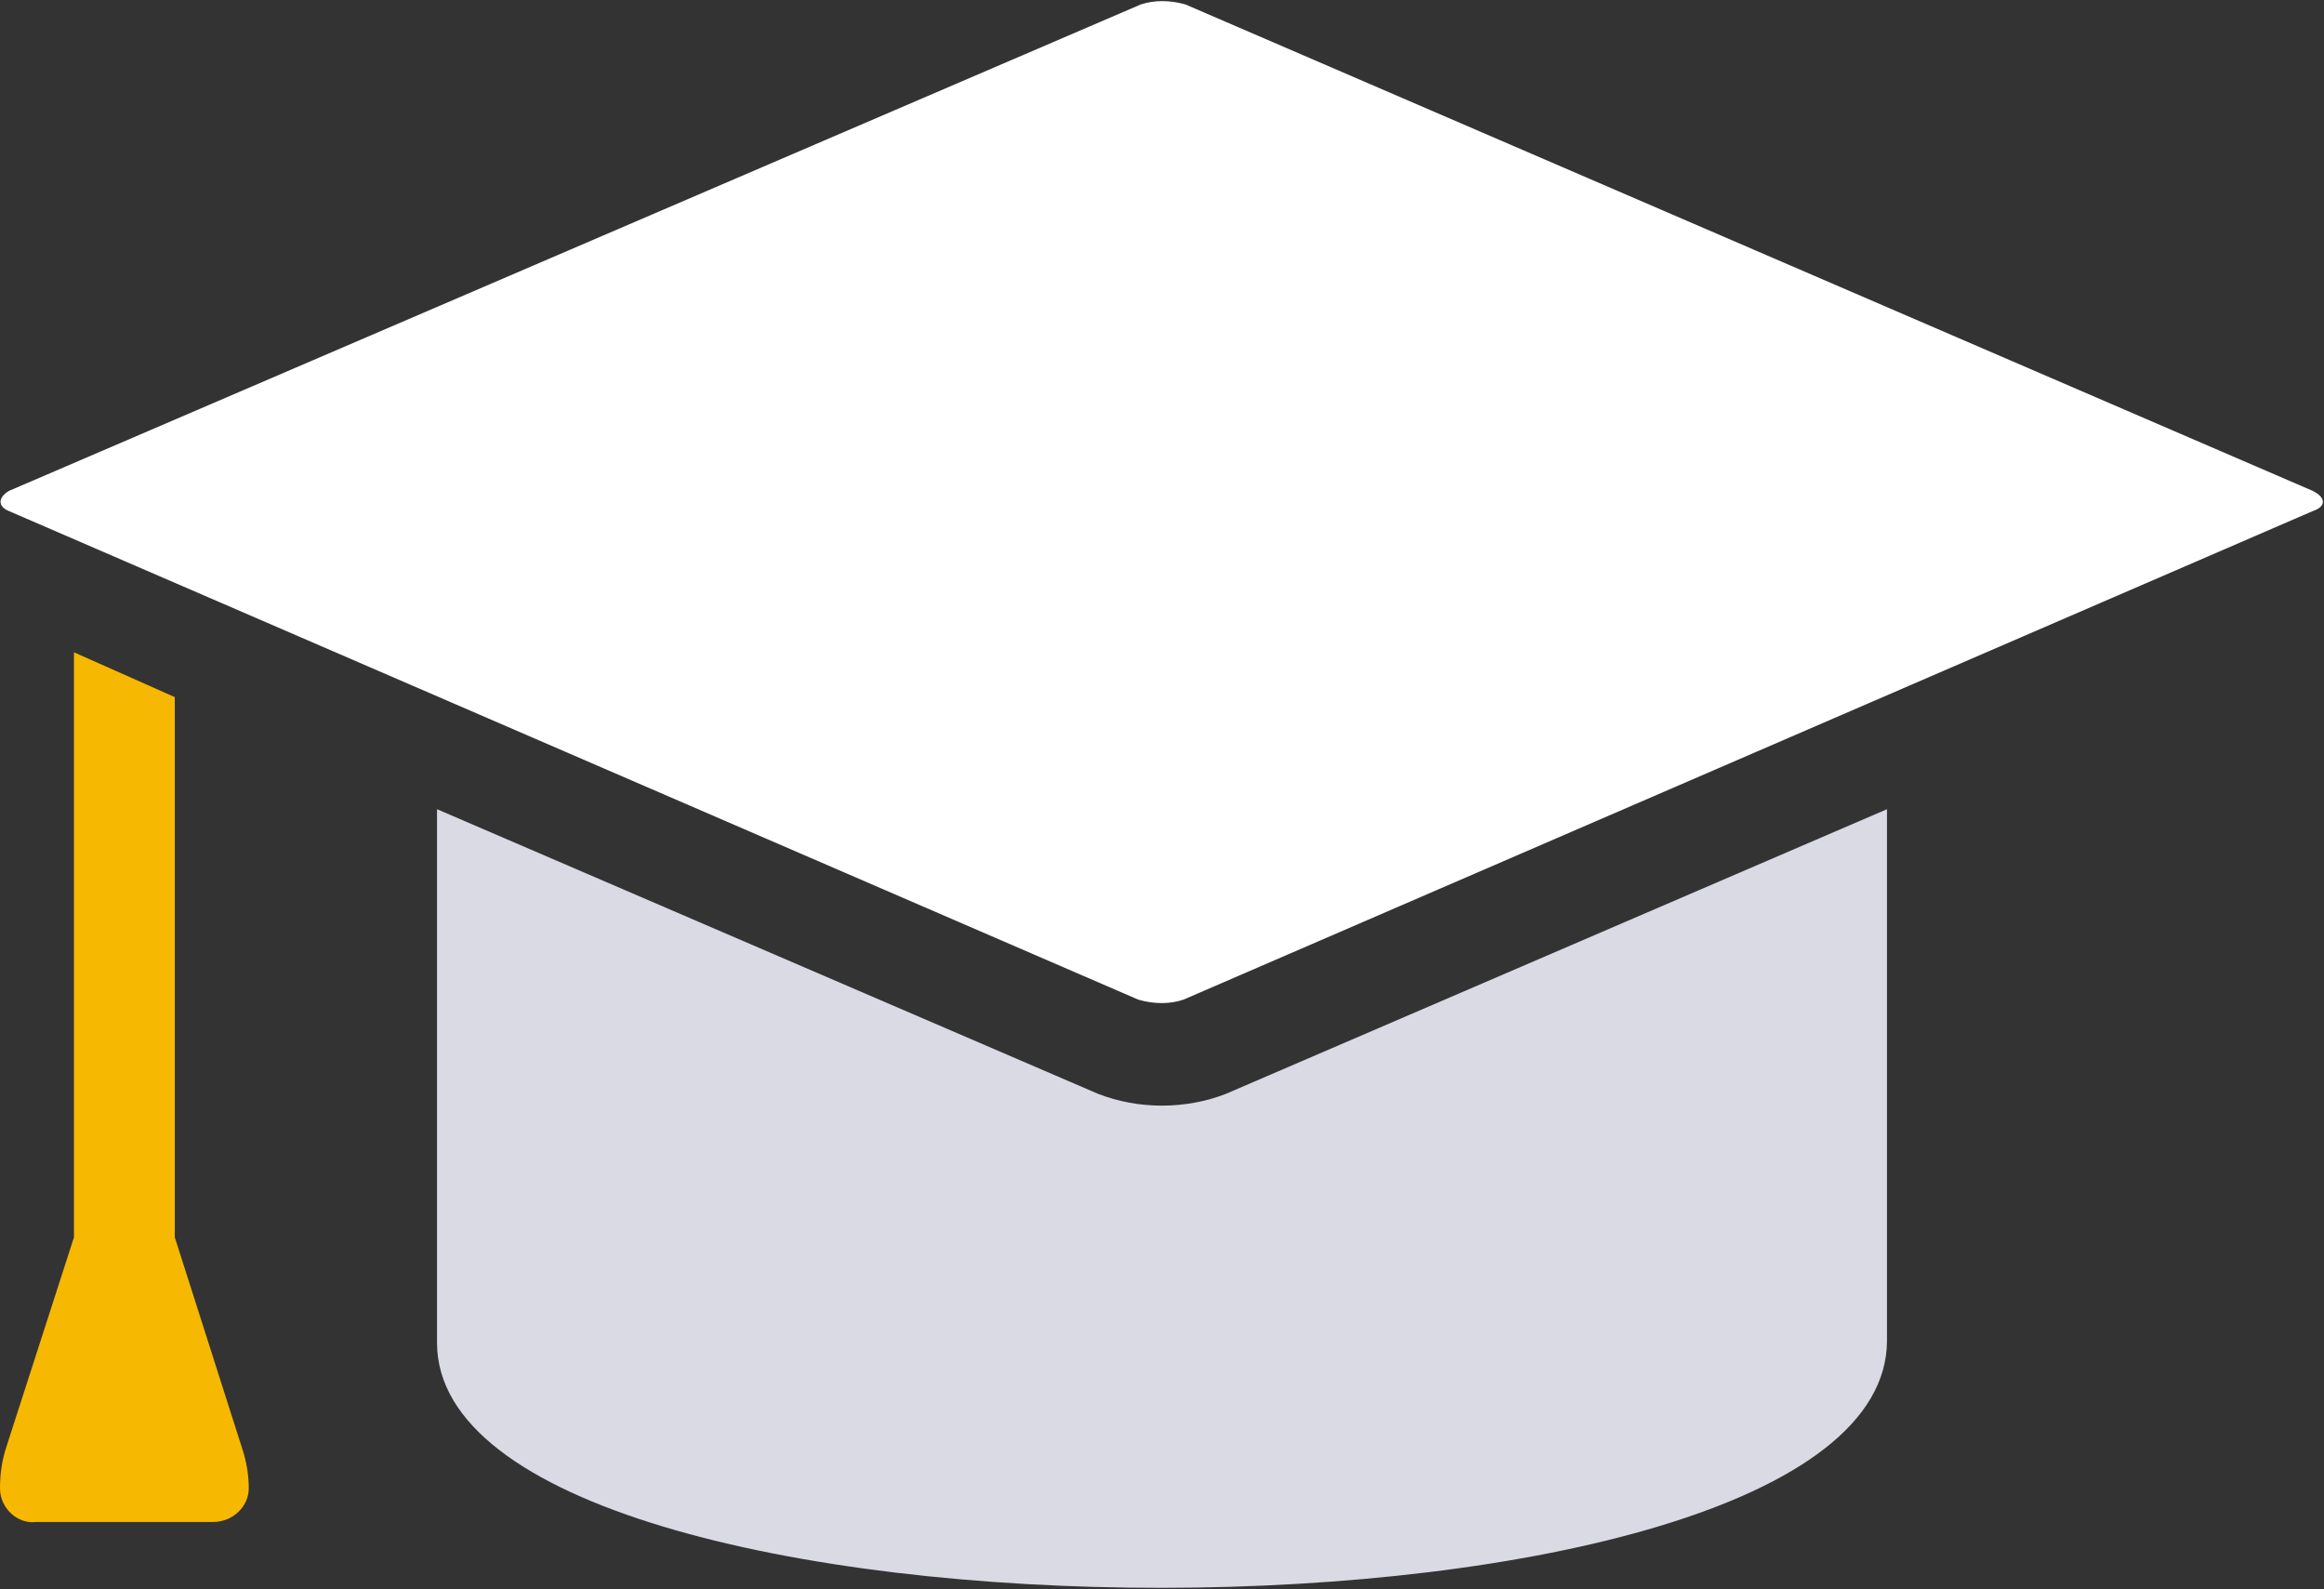
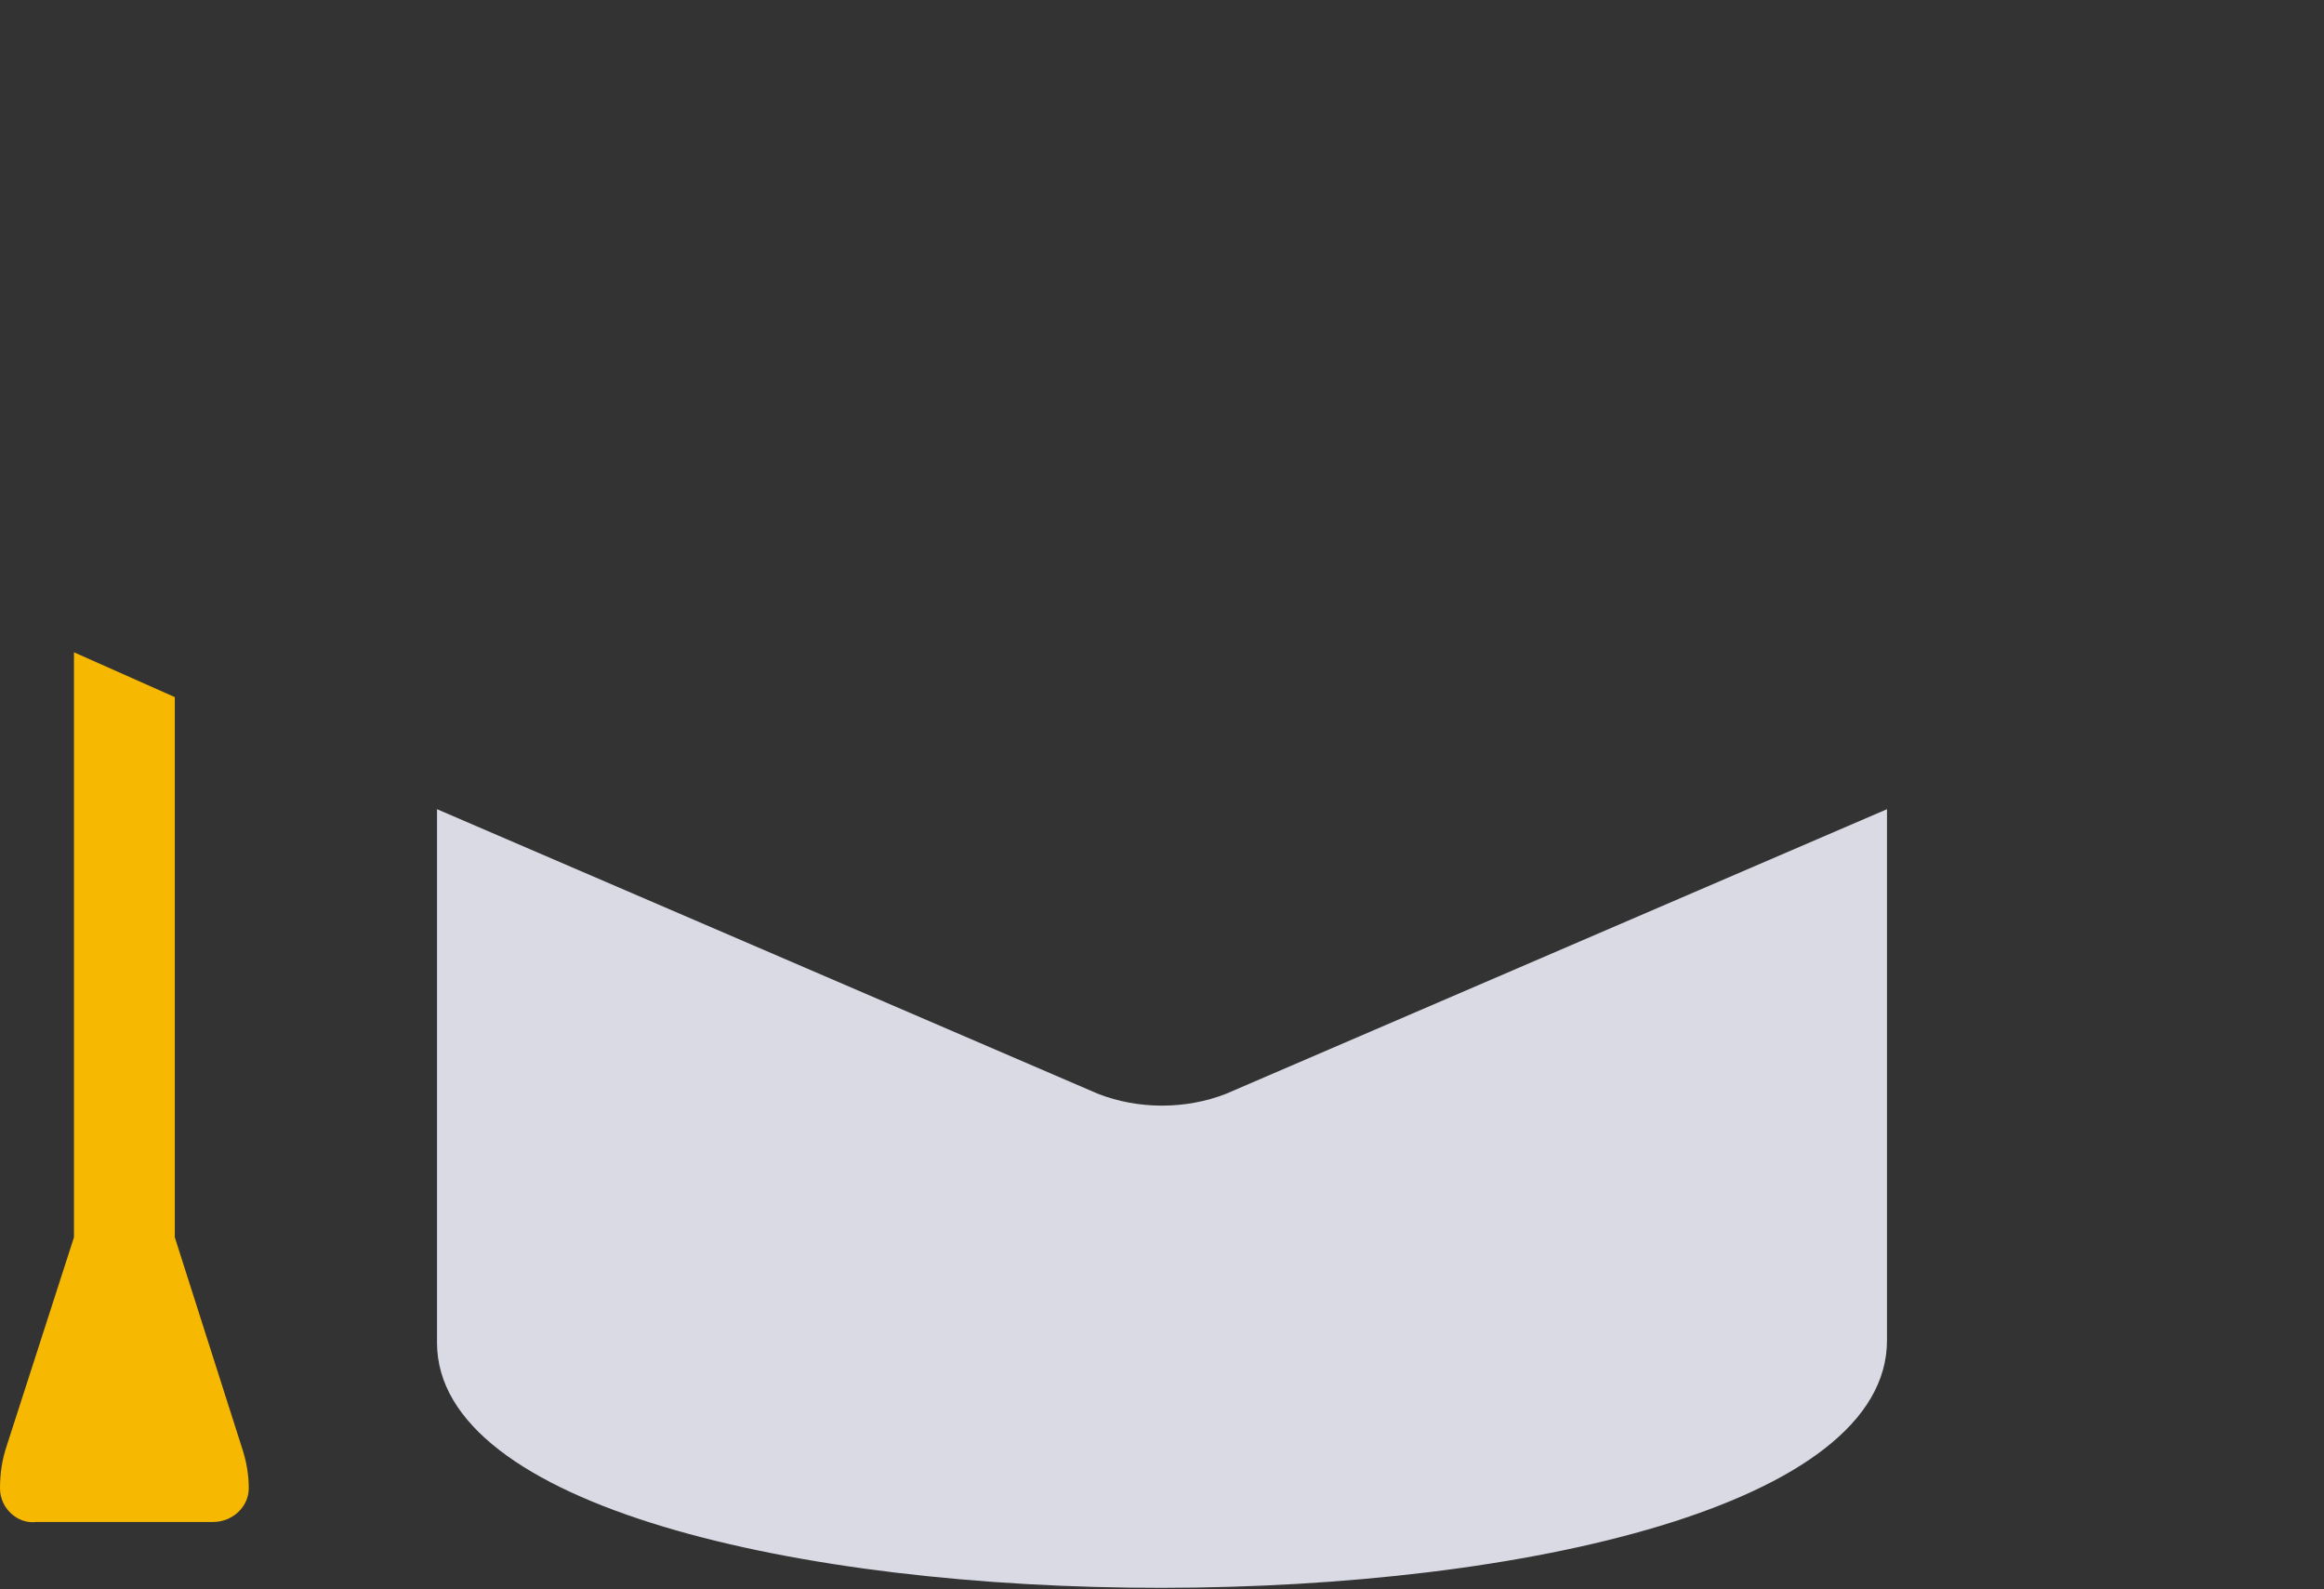
<svg xmlns="http://www.w3.org/2000/svg" id="Ebene_1" style="enable-background:new 0 0 103.7 70.9;" version="1.1" viewBox="0 0 103.7 70.9" x="0px" y="0px">
  <rect x="0" y="0" width="103.7" height="70.9" fill="#333333" stroke="none" />
  <style type="text/css">
	.st0{fill:#D9DAE4;}
	.st1{fill:#FFFFFF;}
	.st2{fill:#F6B800;}
</style>
  <title>spedifort Redesign Website - Kundenversion</title>
  <title>A__29</title>
  <path class="st0" d="M84.2,59.8V36.1L54.7,48.8c-1.8,0.7-3.9,0.7-5.7,0L19.5,36.1v23.8C19.5,74.5,84.2,74.5,84.2,59.8z" />
-   <path class="st1" d="M0.4,22.8l50.4,21.8c0.7,0.2,1.4,0.2,2,0l50.4-21.8c0.6-0.2,0.6-0.6,0-0.9L52.9,0.2c-0.7-0.2-1.4-0.2-2,0&#10; L0.4,21.9C-0.1,22.2-0.1,22.6,0.4,22.8z" />
  <path class="st2" d="M3.3,29.1v26.1l-3,9.3C0.1,65.1,0,65.7,0,66.4c0,0.9,0.8,1.6,1.6,1.5h7.9c0.9,0,1.6-0.7,1.6-1.5&#10; c0-0.6-0.1-1.2-0.3-1.8l-3-9.4V31.1L3.3,29.1z" />
</svg>